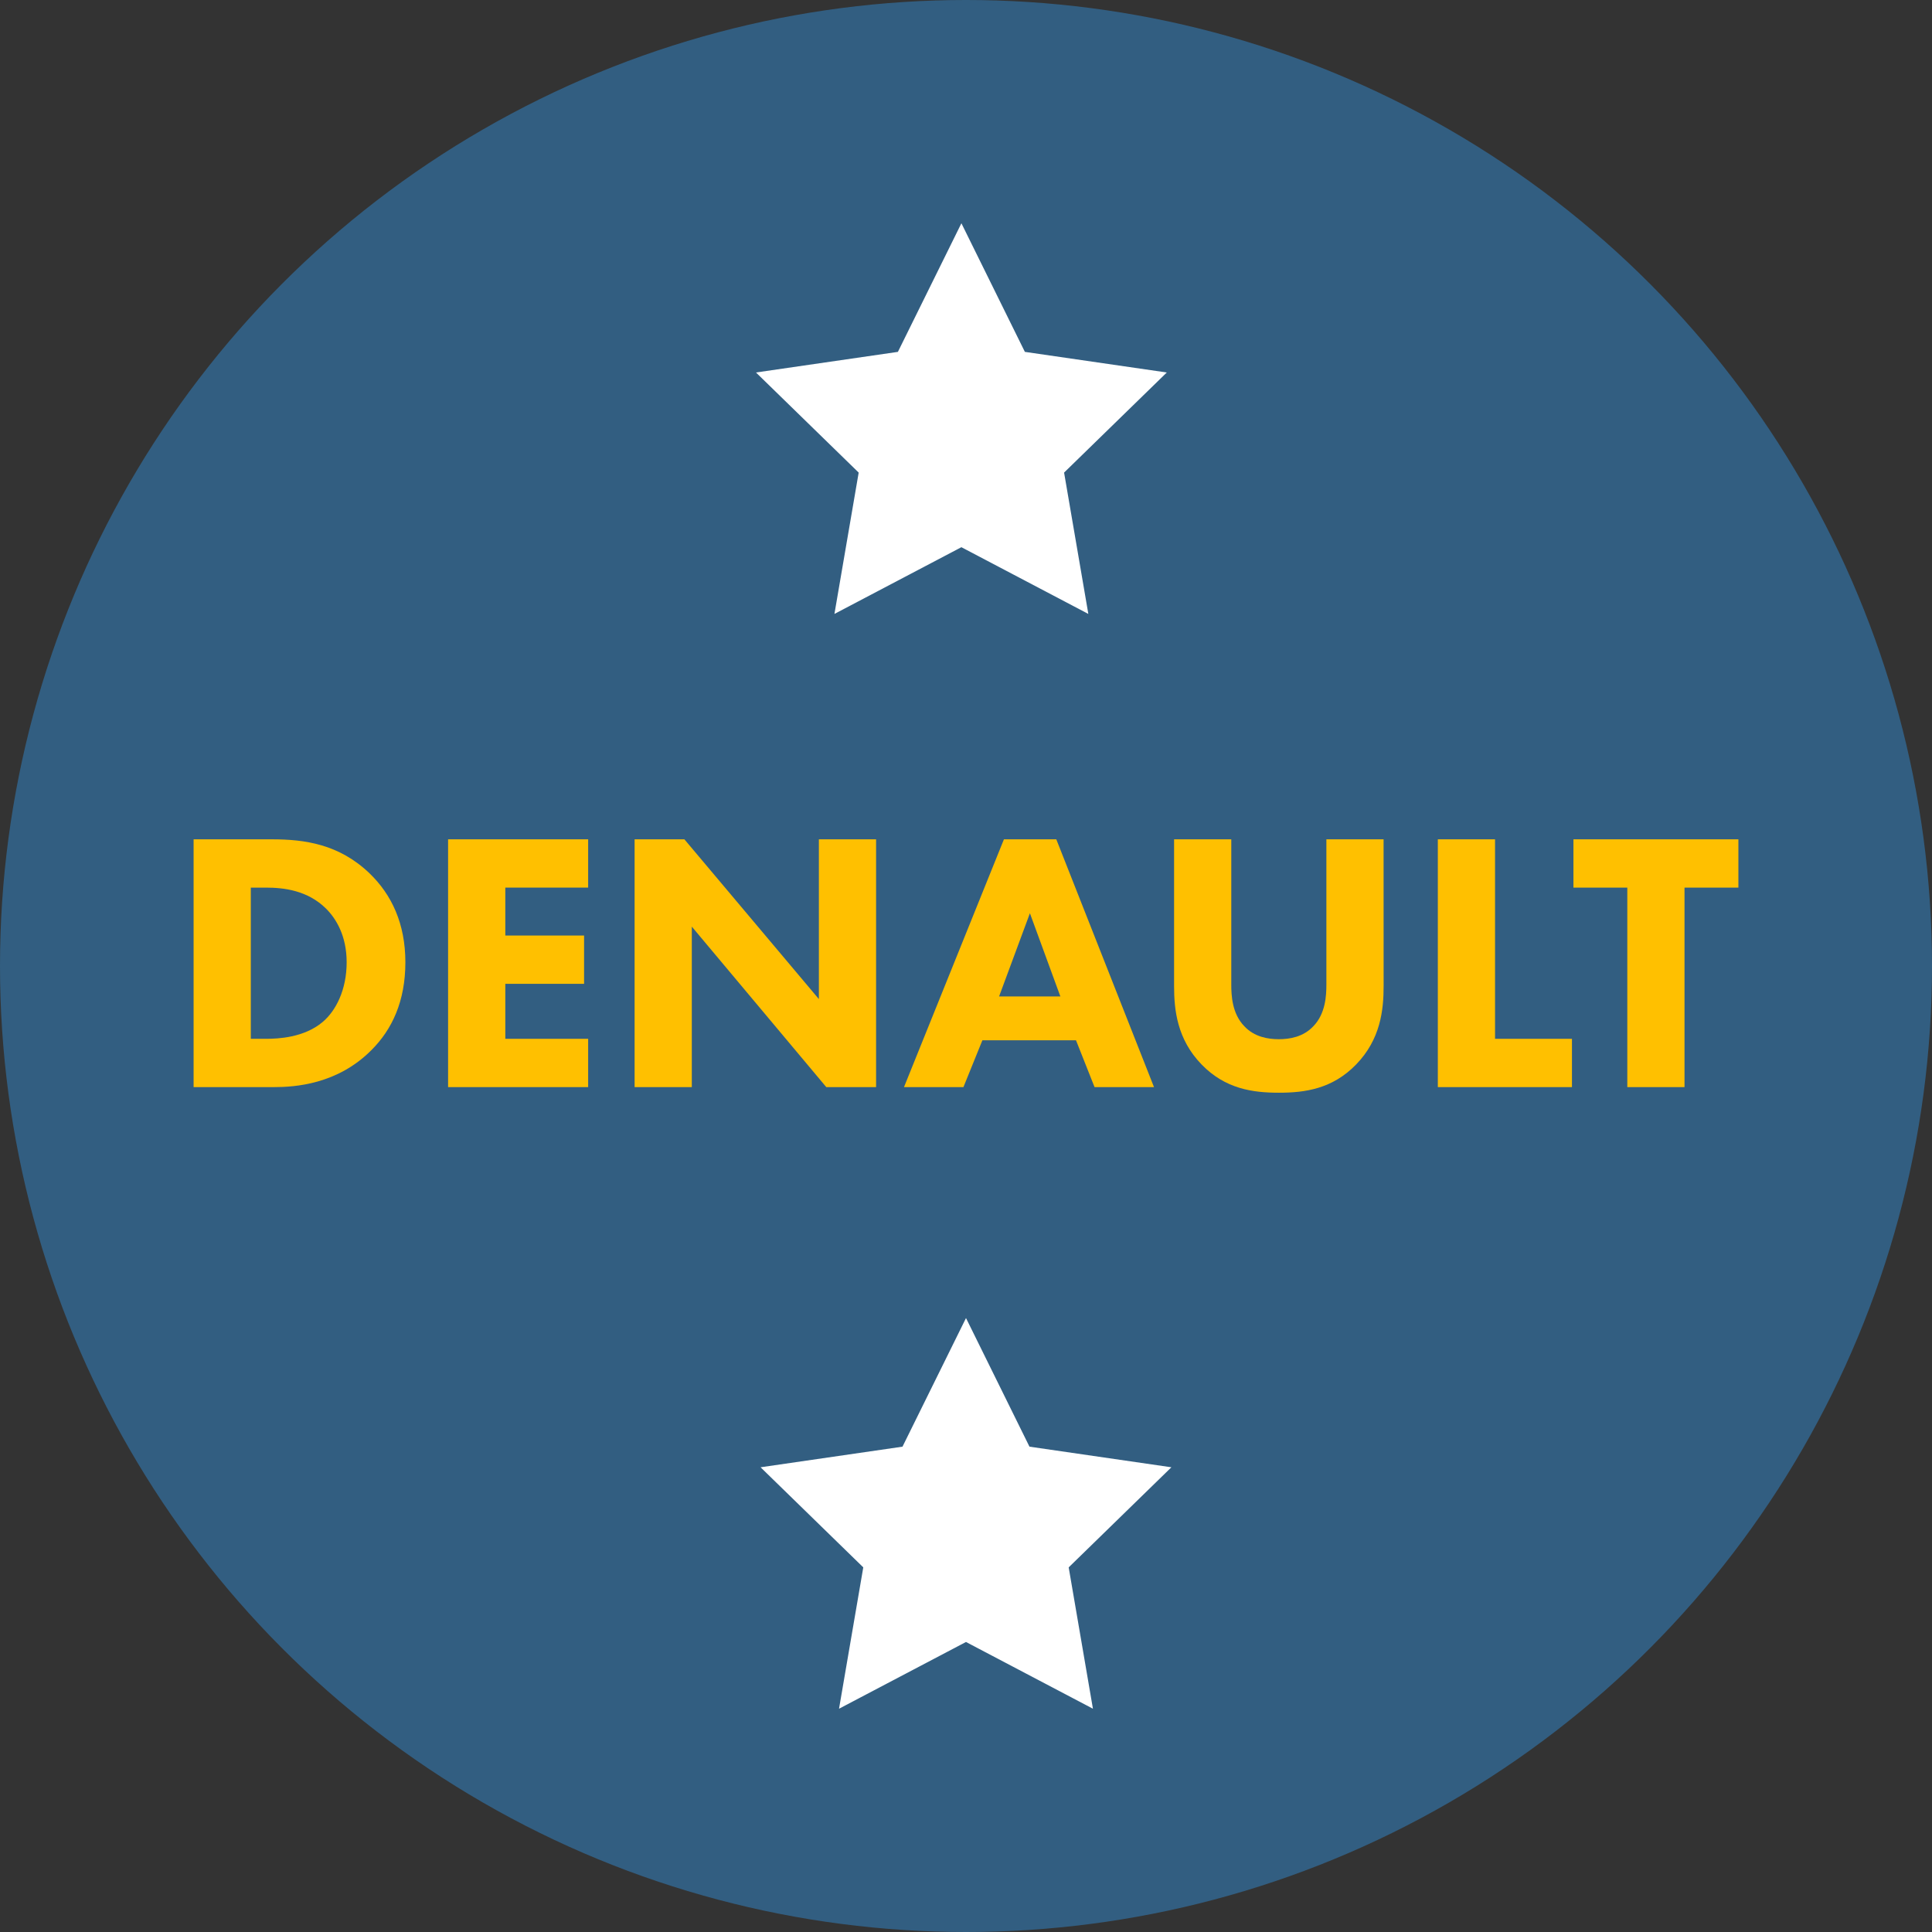
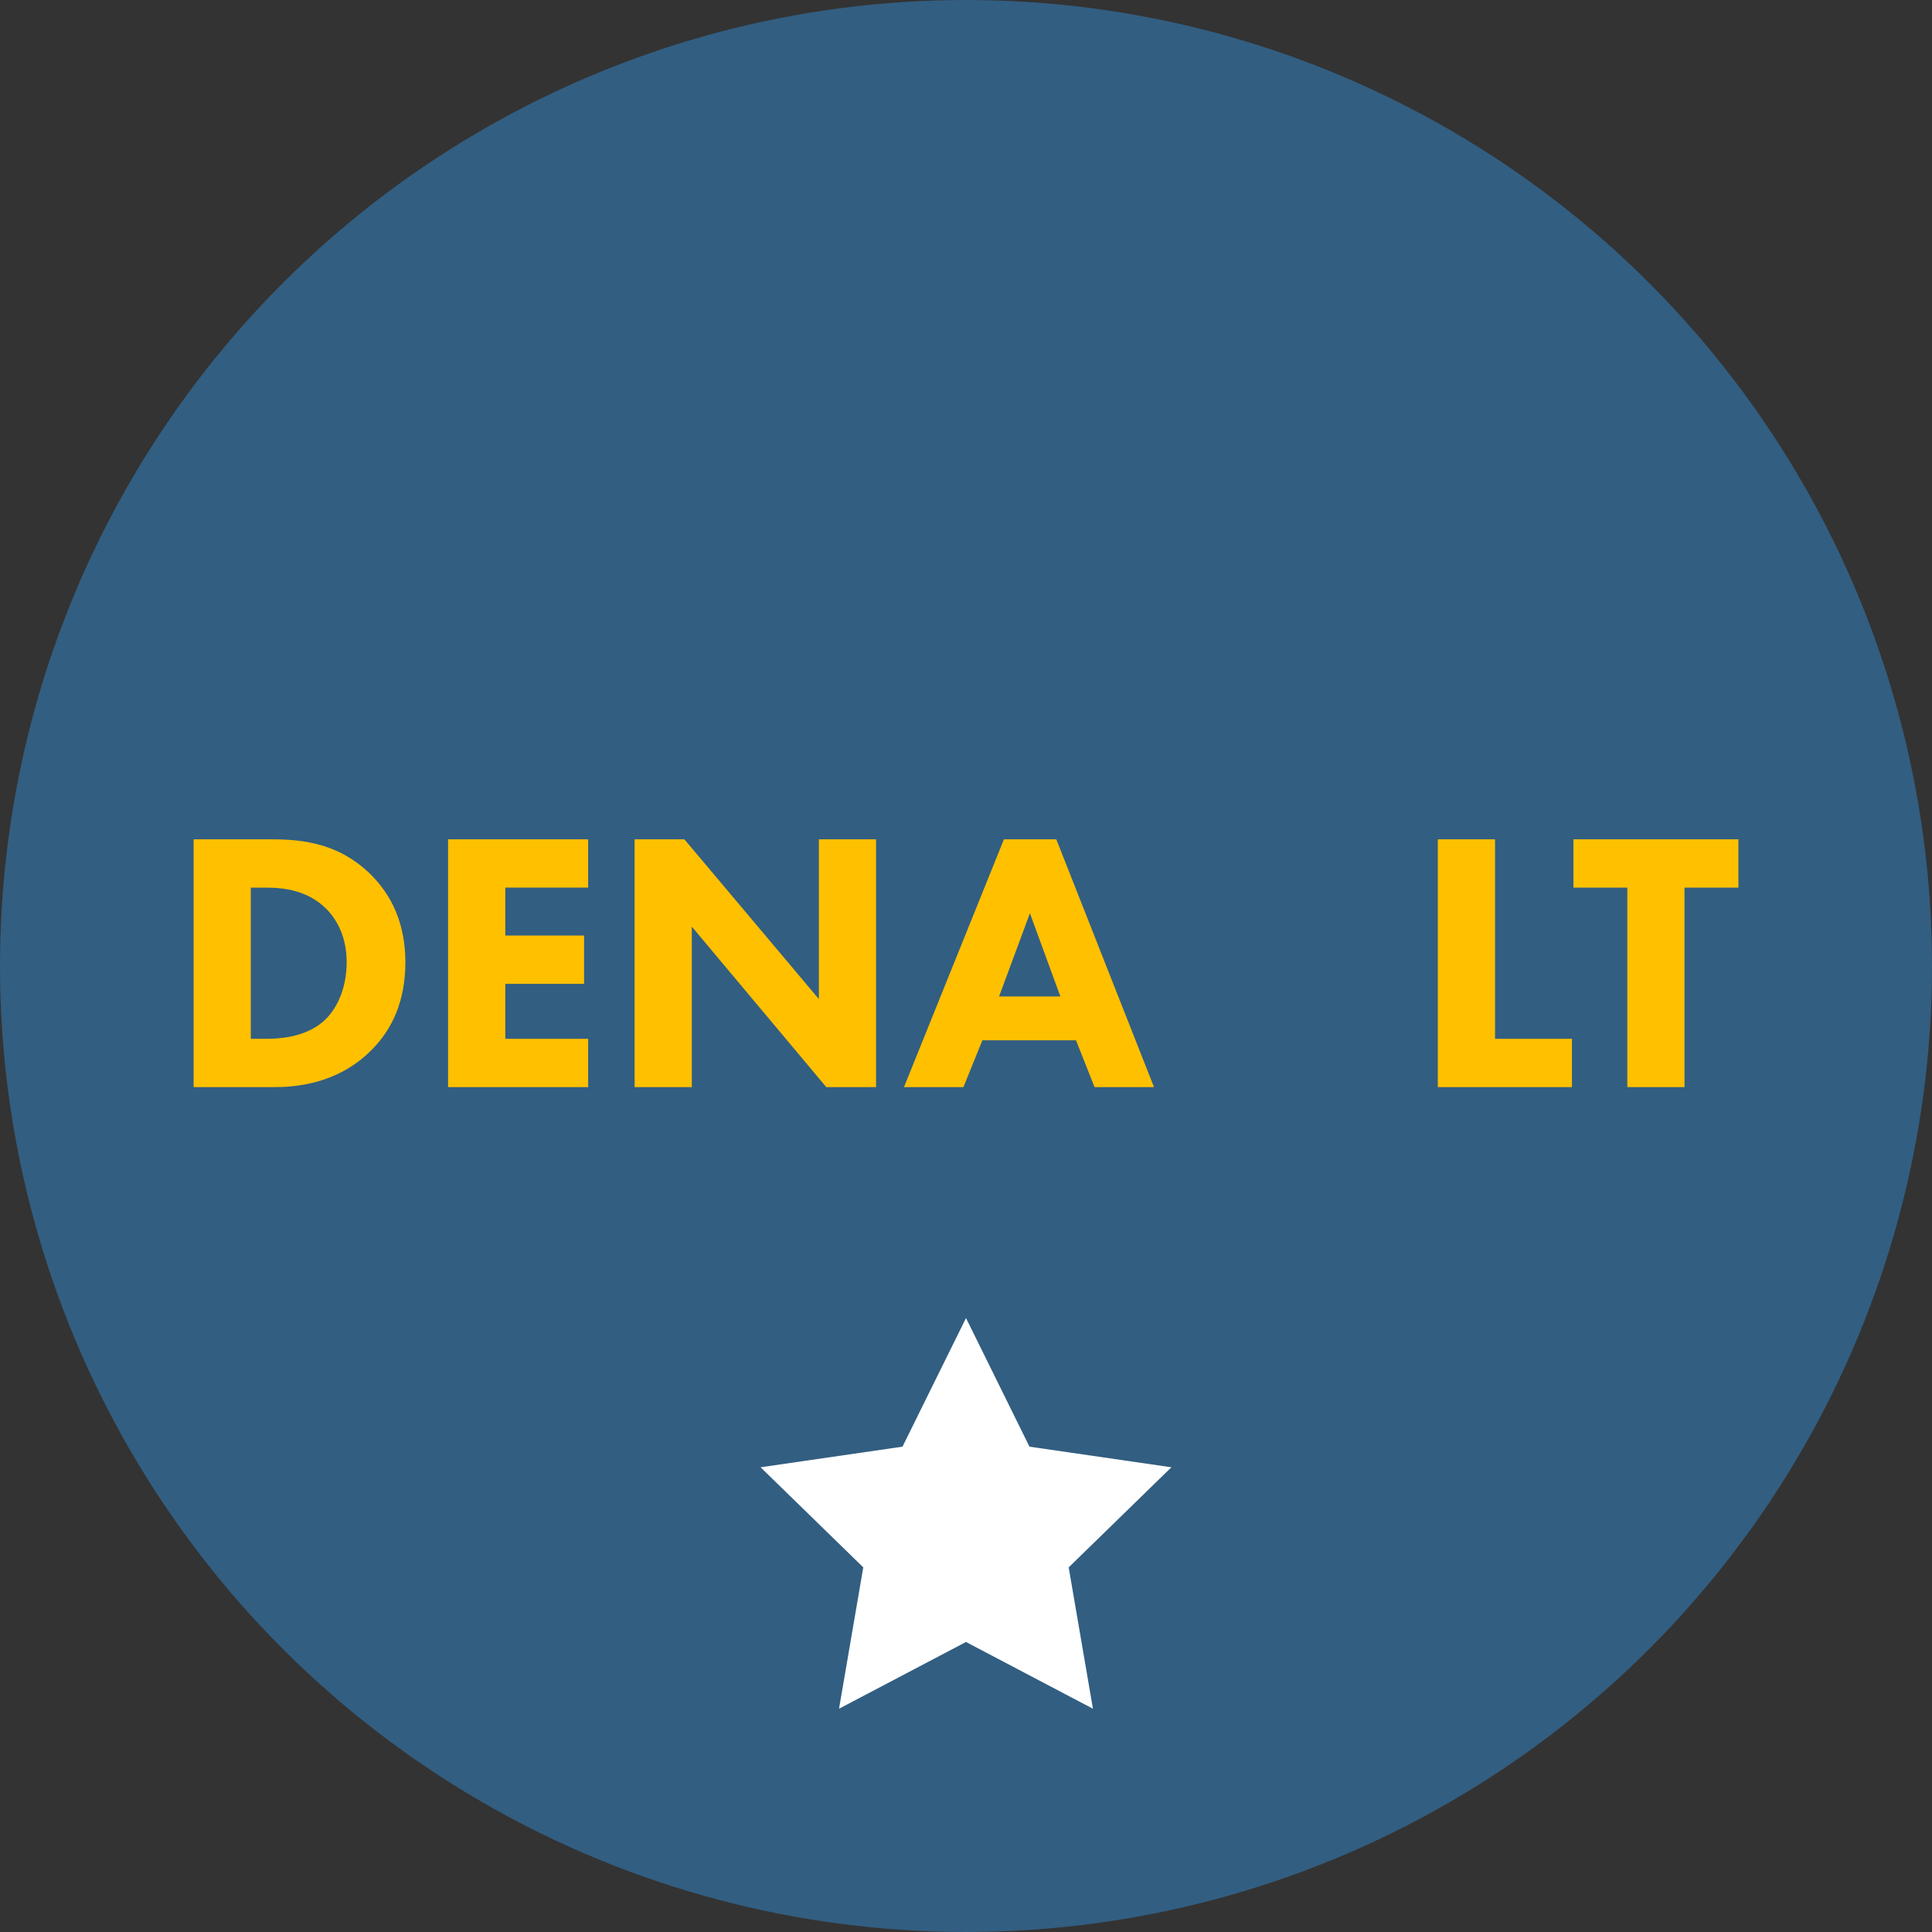
<svg xmlns="http://www.w3.org/2000/svg" width="100" height="100" version="1.1" viewBox="0 0 100 100">
  <rect x="0" y="0" width="100" height="100" fill="#333333" stroke="none" />
  <circle cx="50" cy="50" r="50" fill="#325e81" stroke-width=".286" />
-   <path d="m49.762 11.556 3.285 6.657 7.346 1.067-5.316 5.181 1.255 7.316-6.571-3.454-6.571 3.454 1.255-7.316-5.316-5.181 7.346-1.067z" fill="#fff" stroke-width=".333" />
  <path transform="translate(.238 57.078)" d="m49.762 11.144 3.285 6.657 7.346 1.067-5.316 5.181 1.255 7.316-6.571-3.454-6.571 3.454 1.255-7.316-5.316-5.181 7.346-1.067z" fill="#fff" stroke-width=".333" />
  <g fill="#ffc000" stroke-width=".481" aria-label="DENAULT">
    <path d="m10.021 43.443v12.826h4.154c1.077 0 3.288-0.135 5.057-1.923 1.058-1.058 1.75-2.519 1.75-4.538 0-2-0.712-3.5-1.846-4.596-1.577-1.519-3.365-1.769-5.057-1.769zm2.961 2.5h0.788c0.904 0 2.154 0.135 3.115 1.096 0.5 0.5 1.058 1.385 1.058 2.769 0 1.423-0.558 2.519-1.25 3.096-0.961 0.808-2.308 0.865-2.923 0.865h-0.788z" />
    <path d="m30.443 43.443h-7.25v12.826h7.25v-2.5h-4.288v-2.846h4.077v-2.5h-4.077v-2.481h4.288z" />
    <path d="m35.808 56.269v-8.307l6.961 8.307h2.577v-12.826h-2.961v8.269l-6.961-8.269h-2.577v12.826z" />
    <path d="m56.654 56.269h3.077l-5.057-12.826h-2.711l-5.173 12.826h3.077l0.981-2.423h4.846zm-4.942-4.692 1.596-4.308 1.577 4.308z" />
-     <path d="m71.614 43.443h-2.961v7.519c0 0.558-0.038 1.5-0.673 2.154-0.519 0.558-1.231 0.673-1.788 0.673s-1.269-0.115-1.788-0.673c-0.635-0.654-0.673-1.596-0.673-2.154v-7.519h-2.961v7.596c0 1.231 0.154 2.75 1.423 4.058 1.231 1.269 2.654 1.462 4 1.462s2.769-0.192 4-1.462c1.269-1.308 1.423-2.827 1.423-4.058z" />
    <path d="m74.422 43.443v12.826h6.942v-2.5h-3.981v-10.326z" />
    <path d="m89.979 45.943v-2.5h-8.538v2.5h2.788v10.326h2.961v-10.326z" />
  </g>
</svg>